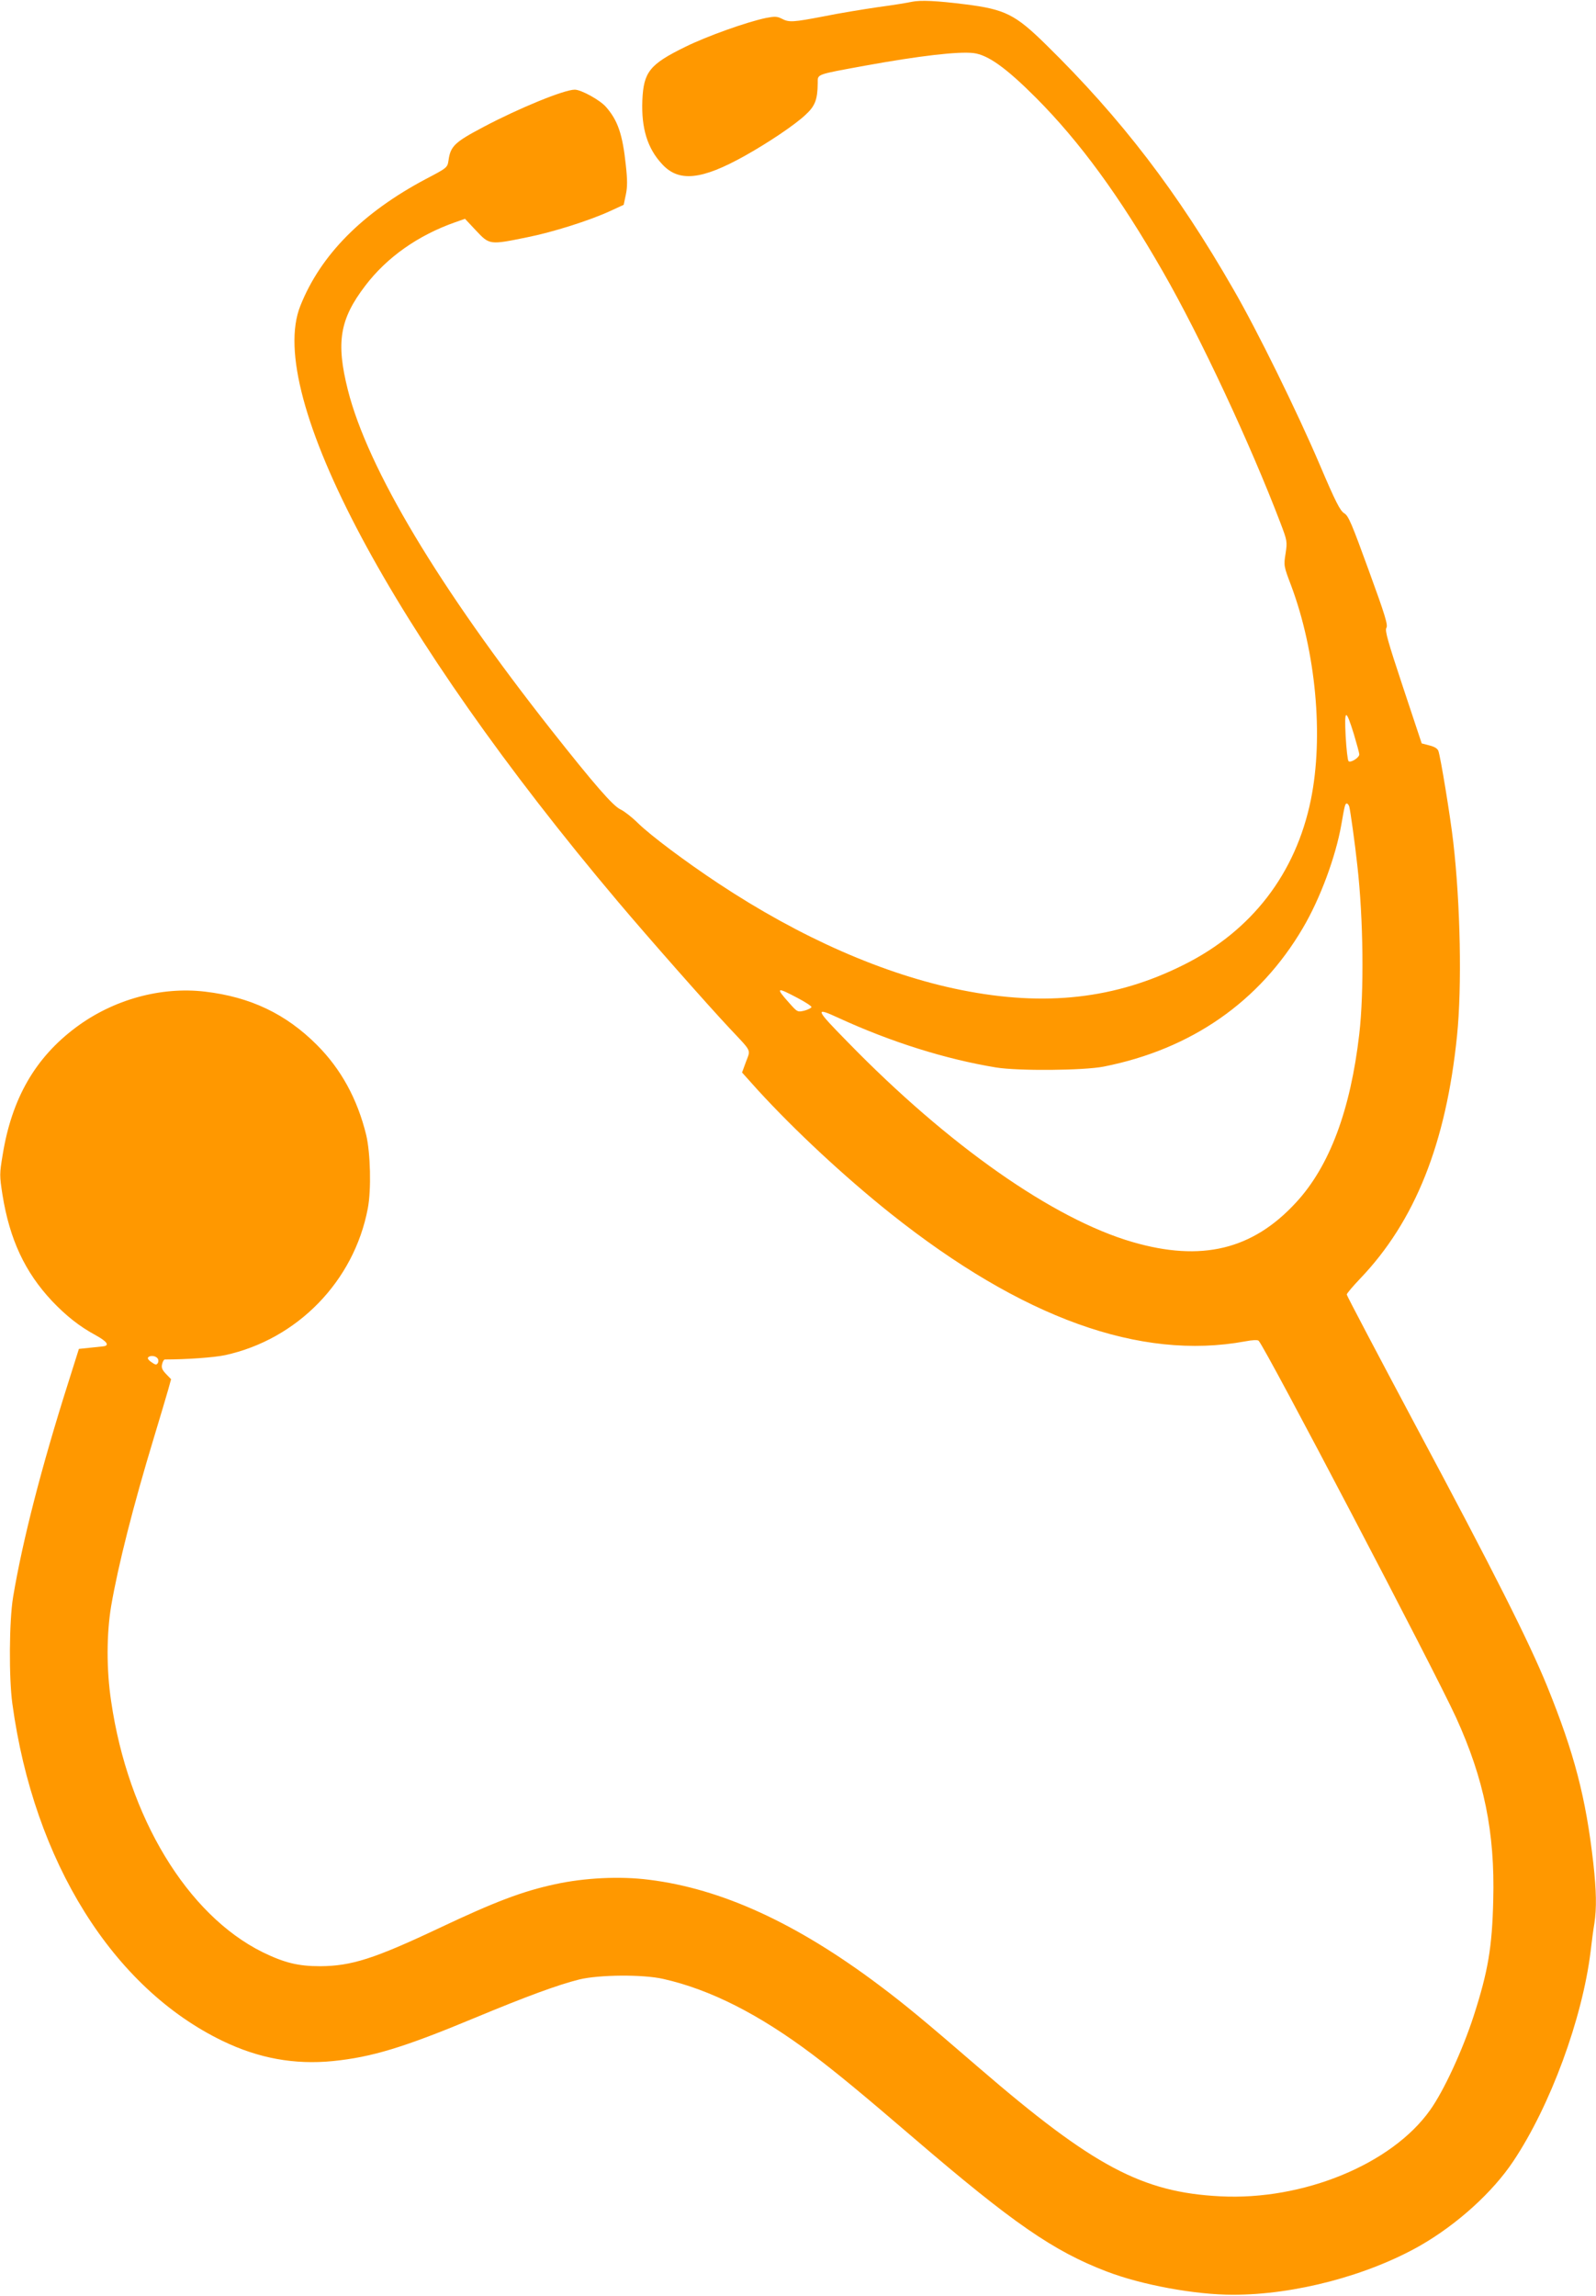
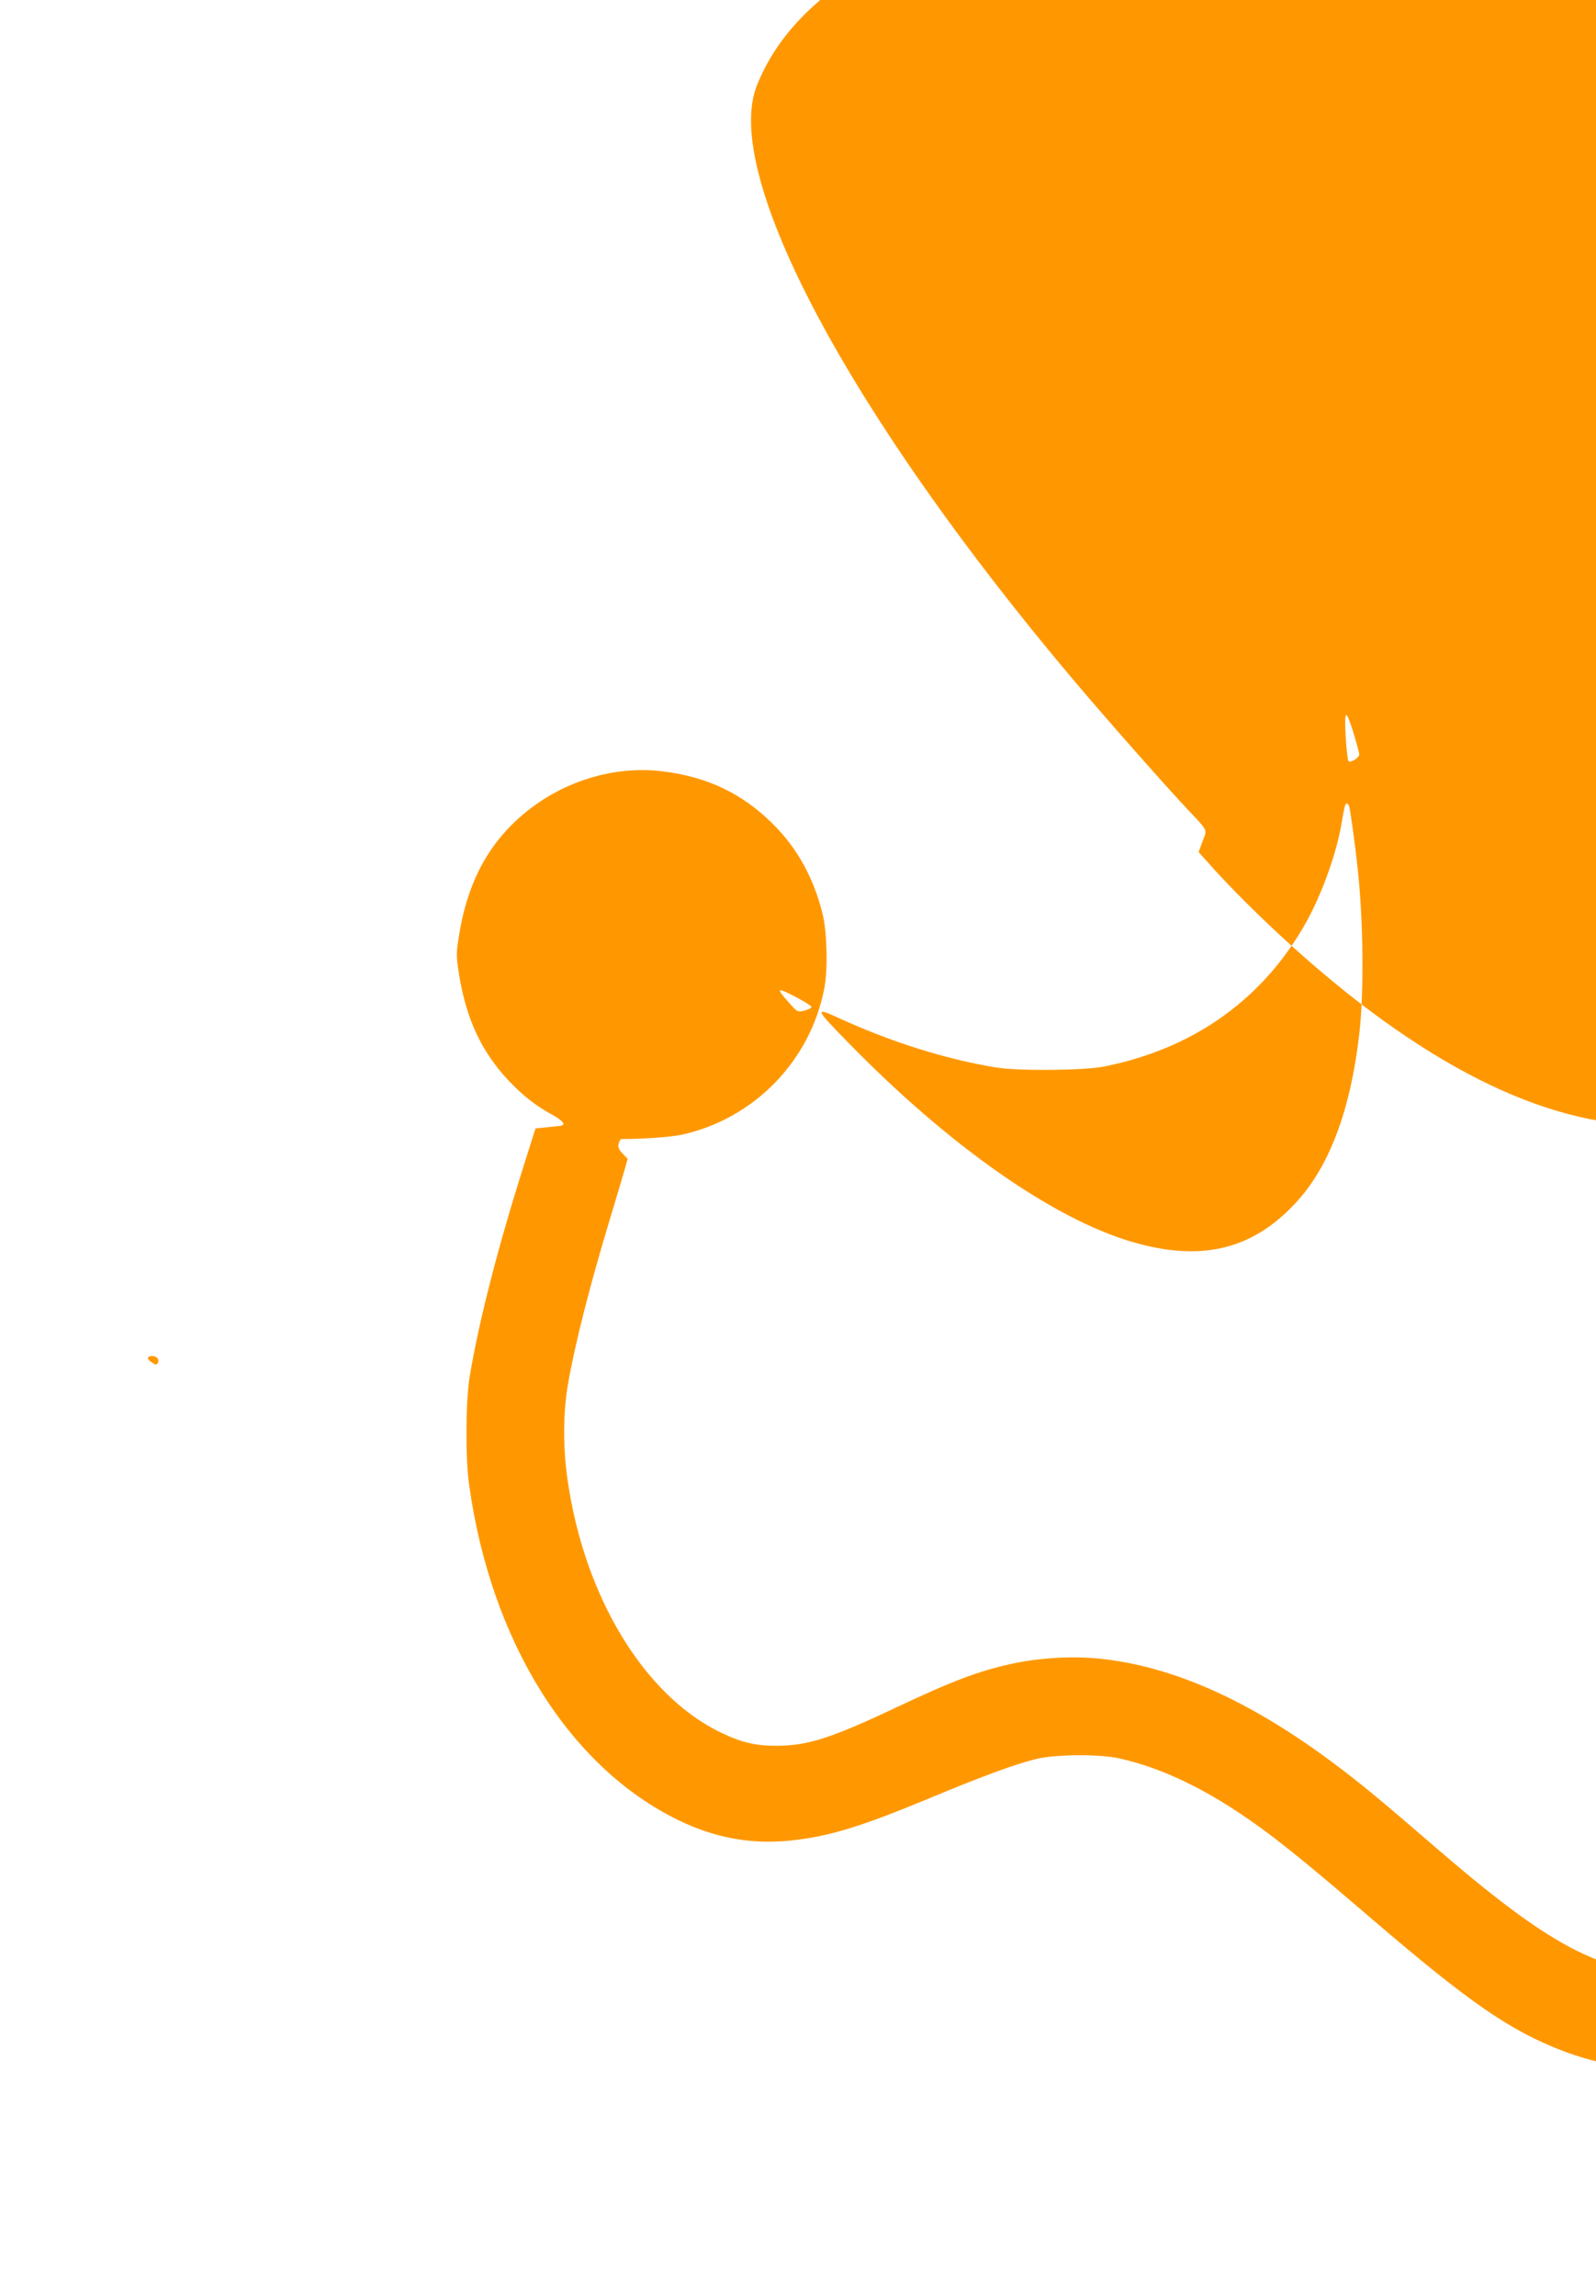
<svg xmlns="http://www.w3.org/2000/svg" version="1.0" width="890pt" height="1280pt" viewBox="0 0 890 1280" preserveAspectRatio="xMidYMid meet">
  <g transform="translate(0,1280) scale(0.1,-0.1)" fill="#ff9800" stroke="none">
-     <path d="M5085 12790 c-22 -5 -107 -19 -190 -30 -82 -12 -217 -34 -300 -51 -173 -33 -195 -35 -236 -13 -26 13 -39 13 -87 4 -109 -23 -328 -101 -450 -161 -200 -98 -233 -140 -240 -299 -6 -155 28 -267 110 -355 93 -102 220 -89 463 47 132 74 276 171 335 226 55 50 69 85 70 179 0 51 -13 46 265 97 303 55 519 80 604 70 80 -10 180 -81 347 -248 246 -247 467 -549 709 -971 209 -364 488 -962 655 -1400 38 -100 39 -104 29 -171 -11 -68 -10 -71 31 -179 138 -369 182 -841 110 -1194 -84 -412 -330 -732 -710 -921 -379 -190 -772 -234 -1240 -140 -429 86 -896 291 -1355 595 -184 122 -375 265 -448 336 -32 32 -76 66 -97 76 -42 19 -149 143 -386 443 -628 797 -1023 1457 -1134 1895 -67 266 -46 395 97 582 120 158 294 281 502 354 l54 19 61 -65 c76 -81 76 -81 286 -38 141 28 347 93 462 146 l76 35 12 57 c9 42 9 82 0 163 -18 173 -45 251 -111 326 -33 38 -138 96 -174 96 -59 0 -311 -103 -509 -208 -161 -85 -184 -107 -195 -187 -6 -39 -7 -41 -126 -103 -354 -188 -587 -423 -700 -707 -199 -495 516 -1836 1769 -3320 172 -204 503 -579 626 -710 125 -133 116 -115 90 -185 l-22 -60 88 -98 c207 -226 482 -482 740 -688 733 -583 1392 -821 1978 -713 41 8 70 9 75 3 38 -39 982 -1841 1100 -2099 157 -344 218 -642 208 -1019 -6 -263 -29 -398 -109 -646 -62 -191 -166 -417 -243 -525 -214 -302 -708 -505 -1170 -481 -436 22 -708 167 -1344 715 -308 266 -413 353 -561 464 -460 345 -877 536 -1280 586 -162 21 -361 11 -525 -25 -181 -39 -334 -97 -645 -244 -364 -172 -491 -212 -665 -213 -122 0 -199 19 -320 78 -421 208 -751 753 -845 1398 -27 177 -26 378 0 533 39 227 123 558 237 934 36 118 72 241 81 272 l16 58 -28 29 c-22 23 -27 36 -22 55 3 14 10 26 15 26 123 0 274 11 336 24 403 88 719 412 796 818 20 104 15 309 -9 410 -49 200 -140 367 -275 502 -173 173 -370 267 -624 297 -246 29 -511 -44 -719 -199 -227 -169 -358 -396 -409 -710 -18 -108 -18 -116 -1 -225 40 -248 125 -430 276 -591 78 -82 153 -142 244 -191 65 -36 79 -58 40 -62 -10 -1 -45 -5 -76 -8 l-58 -6 -59 -187 c-150 -472 -256 -885 -308 -1197 -22 -133 -24 -450 -4 -595 120 -880 561 -1585 1173 -1880 201 -97 400 -133 614 -112 218 22 396 76 794 242 284 118 460 183 580 213 111 27 356 29 469 3 262 -59 534 -197 833 -422 136 -103 272 -215 568 -469 548 -470 775 -627 1071 -740 194 -75 495 -130 704 -130 346 0 751 107 1046 275 205 118 403 297 518 470 207 310 385 795 431 1170 6 52 15 122 21 156 13 86 11 182 -6 336 -42 368 -106 612 -257 985 -102 250 -296 636 -732 1451 -212 398 -386 728 -386 734 0 6 34 46 75 89 306 320 479 754 540 1354 28 274 19 733 -21 1080 -16 141 -71 476 -83 508 -5 14 -23 24 -51 31 l-42 11 -104 313 c-85 256 -102 316 -93 331 10 15 -7 71 -98 320 -95 261 -113 305 -137 319 -23 14 -49 65 -137 272 -126 295 -347 745 -480 975 -312 544 -626 954 -1046 1366 -172 169 -228 197 -452 225 -158 20 -248 24 -296 14z m2465 -4084 c16 -54 30 -105 30 -112 0 -19 -49 -49 -60 -38 -5 5 -12 68 -16 139 -8 154 1 156 46 11z m-26 -403 c6 -22 32 -206 45 -328 34 -298 38 -705 11 -940 -49 -425 -166 -738 -353 -940 -242 -263 -527 -332 -912 -220 -441 128 -1027 539 -1587 1114 -184 187 -187 198 -51 135 294 -135 598 -230 878 -276 125 -20 488 -17 600 5 489 97 869 362 1110 772 97 164 184 400 215 578 18 104 21 117 30 117 5 0 11 -8 14 -17z m-3079 -1066 c44 -23 80 -46 80 -52 0 -5 -18 -14 -39 -20 -39 -9 -39 -9 -87 45 -75 84 -69 88 46 27z m-3567 -2010 c6 -7 7 -18 2 -27 -7 -11 -13 -11 -34 4 -15 9 -24 21 -21 26 9 14 41 12 53 -3z" />
+     <path d="M5085 12790 l54 19 61 -65 c76 -81 76 -81 286 -38 141 28 347 93 462 146 l76 35 12 57 c9 42 9 82 0 163 -18 173 -45 251 -111 326 -33 38 -138 96 -174 96 -59 0 -311 -103 -509 -208 -161 -85 -184 -107 -195 -187 -6 -39 -7 -41 -126 -103 -354 -188 -587 -423 -700 -707 -199 -495 516 -1836 1769 -3320 172 -204 503 -579 626 -710 125 -133 116 -115 90 -185 l-22 -60 88 -98 c207 -226 482 -482 740 -688 733 -583 1392 -821 1978 -713 41 8 70 9 75 3 38 -39 982 -1841 1100 -2099 157 -344 218 -642 208 -1019 -6 -263 -29 -398 -109 -646 -62 -191 -166 -417 -243 -525 -214 -302 -708 -505 -1170 -481 -436 22 -708 167 -1344 715 -308 266 -413 353 -561 464 -460 345 -877 536 -1280 586 -162 21 -361 11 -525 -25 -181 -39 -334 -97 -645 -244 -364 -172 -491 -212 -665 -213 -122 0 -199 19 -320 78 -421 208 -751 753 -845 1398 -27 177 -26 378 0 533 39 227 123 558 237 934 36 118 72 241 81 272 l16 58 -28 29 c-22 23 -27 36 -22 55 3 14 10 26 15 26 123 0 274 11 336 24 403 88 719 412 796 818 20 104 15 309 -9 410 -49 200 -140 367 -275 502 -173 173 -370 267 -624 297 -246 29 -511 -44 -719 -199 -227 -169 -358 -396 -409 -710 -18 -108 -18 -116 -1 -225 40 -248 125 -430 276 -591 78 -82 153 -142 244 -191 65 -36 79 -58 40 -62 -10 -1 -45 -5 -76 -8 l-58 -6 -59 -187 c-150 -472 -256 -885 -308 -1197 -22 -133 -24 -450 -4 -595 120 -880 561 -1585 1173 -1880 201 -97 400 -133 614 -112 218 22 396 76 794 242 284 118 460 183 580 213 111 27 356 29 469 3 262 -59 534 -197 833 -422 136 -103 272 -215 568 -469 548 -470 775 -627 1071 -740 194 -75 495 -130 704 -130 346 0 751 107 1046 275 205 118 403 297 518 470 207 310 385 795 431 1170 6 52 15 122 21 156 13 86 11 182 -6 336 -42 368 -106 612 -257 985 -102 250 -296 636 -732 1451 -212 398 -386 728 -386 734 0 6 34 46 75 89 306 320 479 754 540 1354 28 274 19 733 -21 1080 -16 141 -71 476 -83 508 -5 14 -23 24 -51 31 l-42 11 -104 313 c-85 256 -102 316 -93 331 10 15 -7 71 -98 320 -95 261 -113 305 -137 319 -23 14 -49 65 -137 272 -126 295 -347 745 -480 975 -312 544 -626 954 -1046 1366 -172 169 -228 197 -452 225 -158 20 -248 24 -296 14z m2465 -4084 c16 -54 30 -105 30 -112 0 -19 -49 -49 -60 -38 -5 5 -12 68 -16 139 -8 154 1 156 46 11z m-26 -403 c6 -22 32 -206 45 -328 34 -298 38 -705 11 -940 -49 -425 -166 -738 -353 -940 -242 -263 -527 -332 -912 -220 -441 128 -1027 539 -1587 1114 -184 187 -187 198 -51 135 294 -135 598 -230 878 -276 125 -20 488 -17 600 5 489 97 869 362 1110 772 97 164 184 400 215 578 18 104 21 117 30 117 5 0 11 -8 14 -17z m-3079 -1066 c44 -23 80 -46 80 -52 0 -5 -18 -14 -39 -20 -39 -9 -39 -9 -87 45 -75 84 -69 88 46 27z m-3567 -2010 c6 -7 7 -18 2 -27 -7 -11 -13 -11 -34 4 -15 9 -24 21 -21 26 9 14 41 12 53 -3z" />
  </g>
</svg>